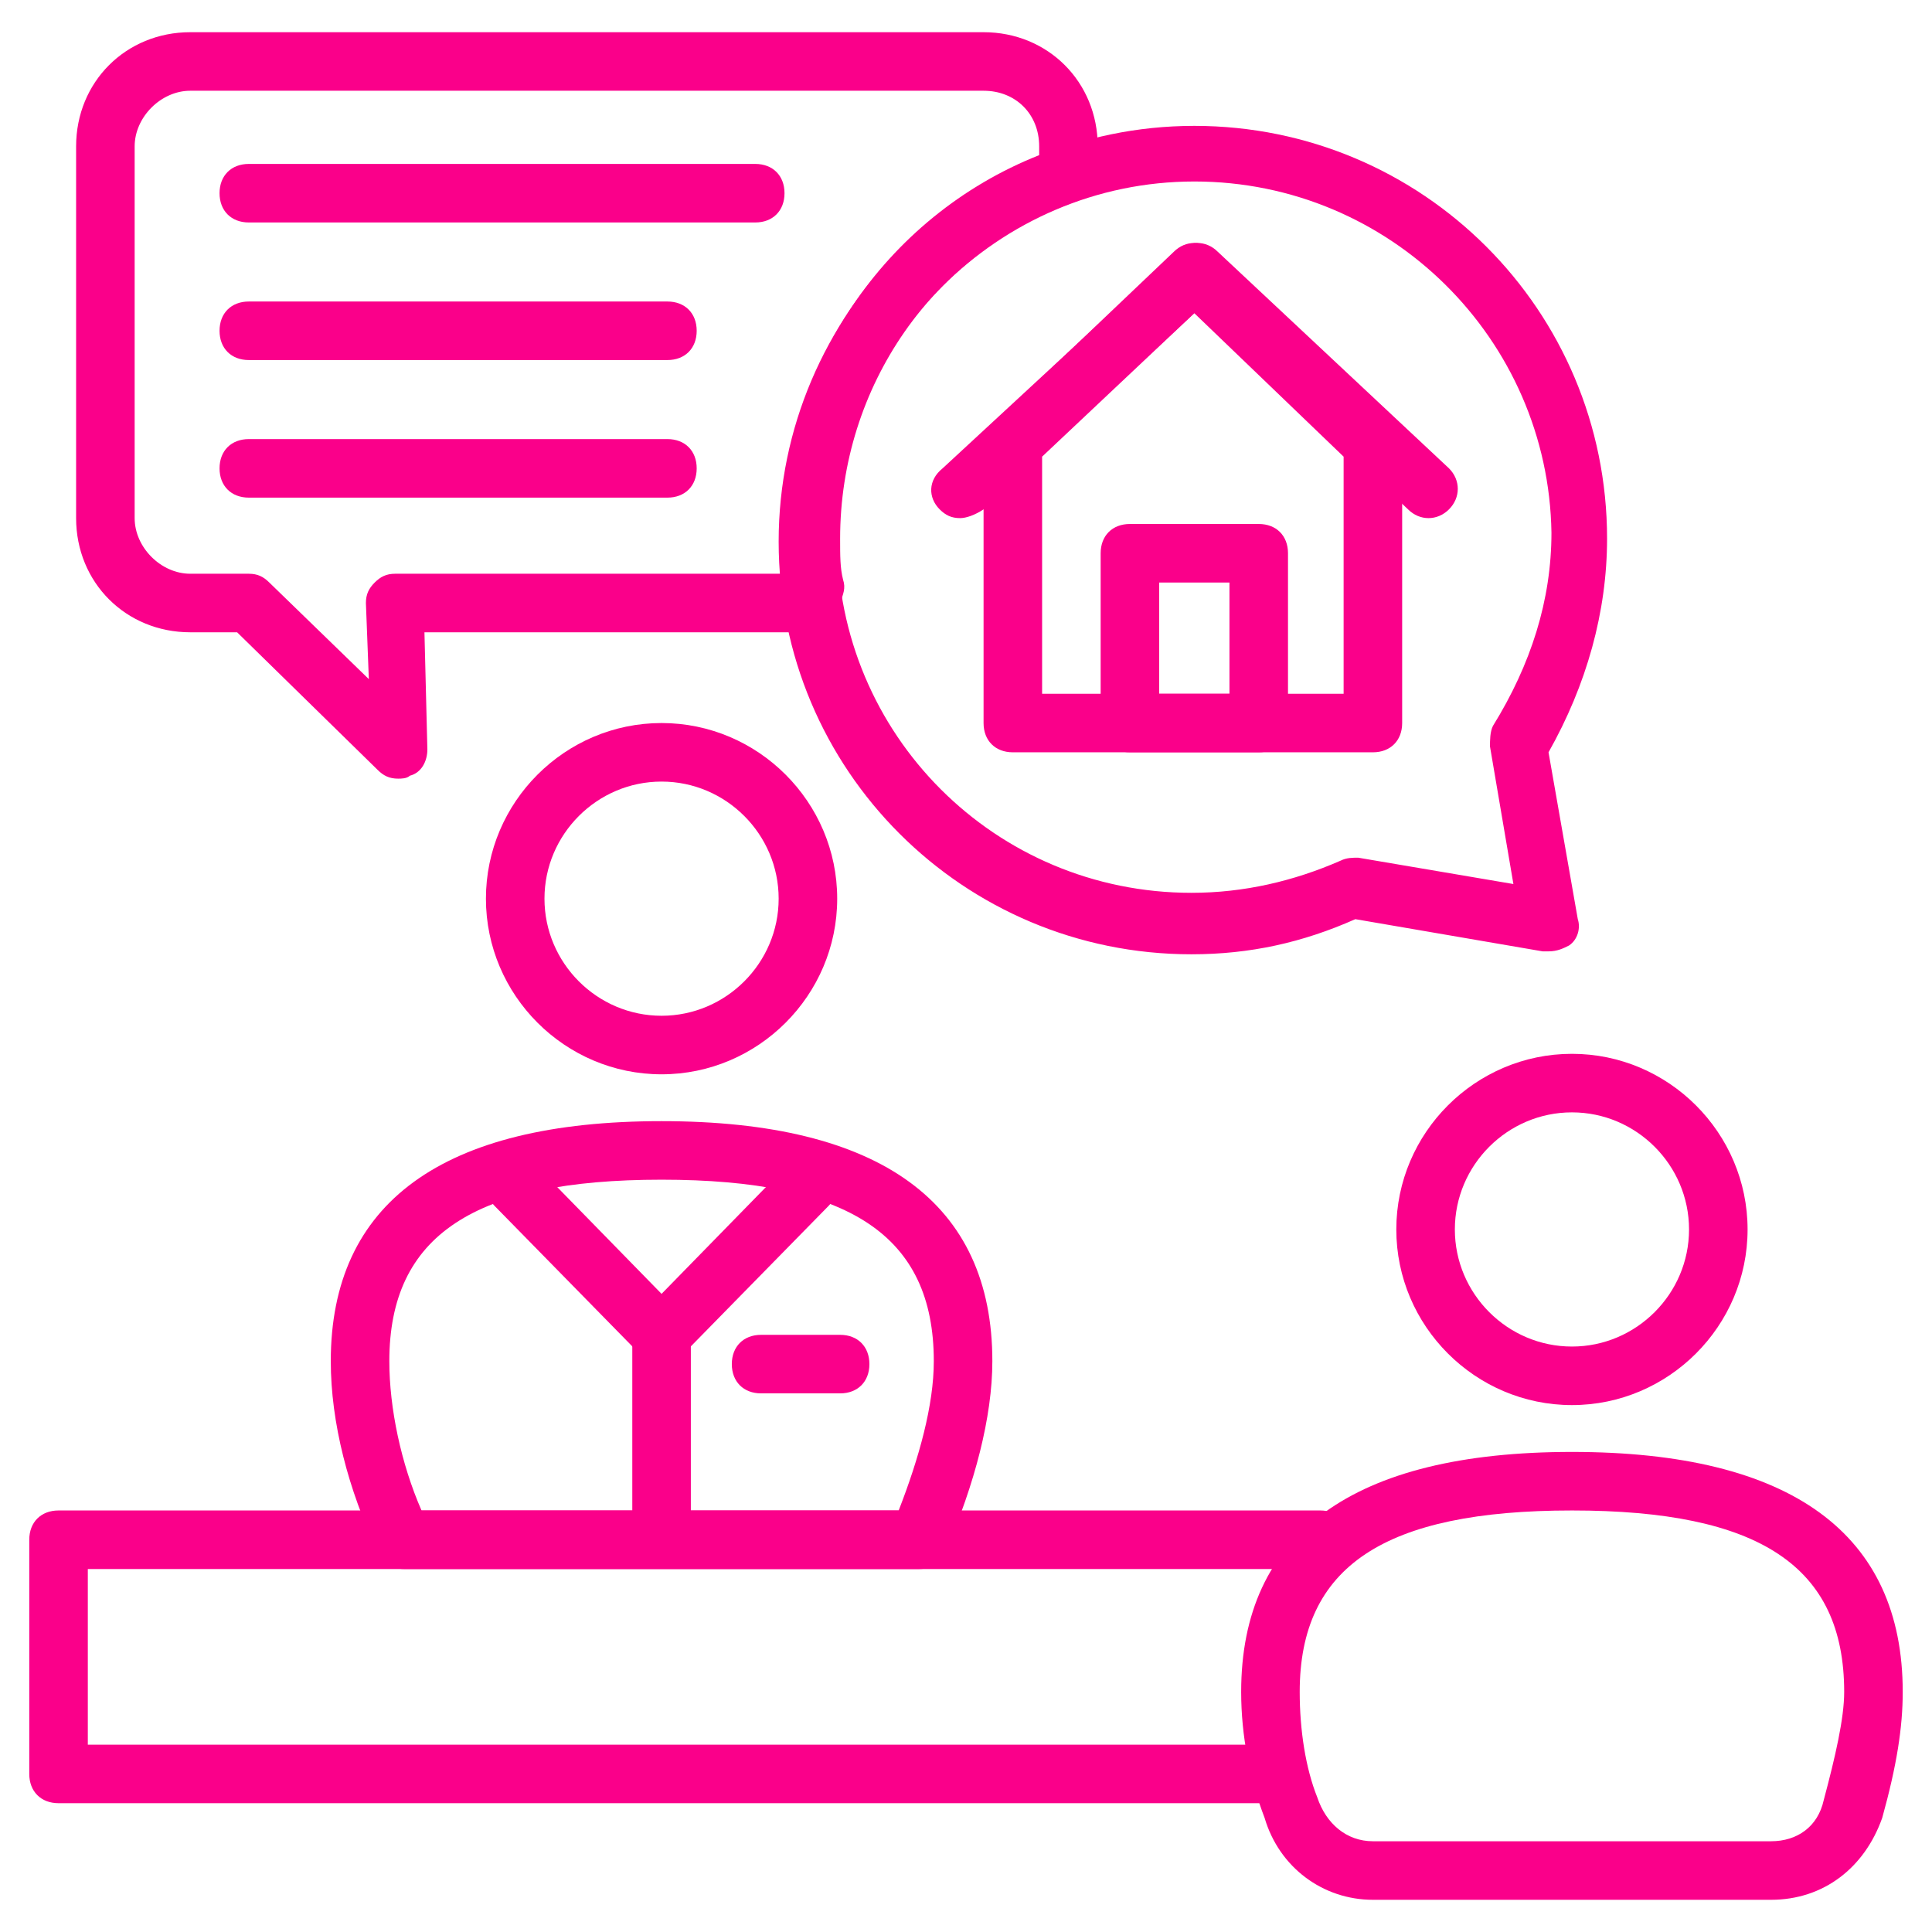
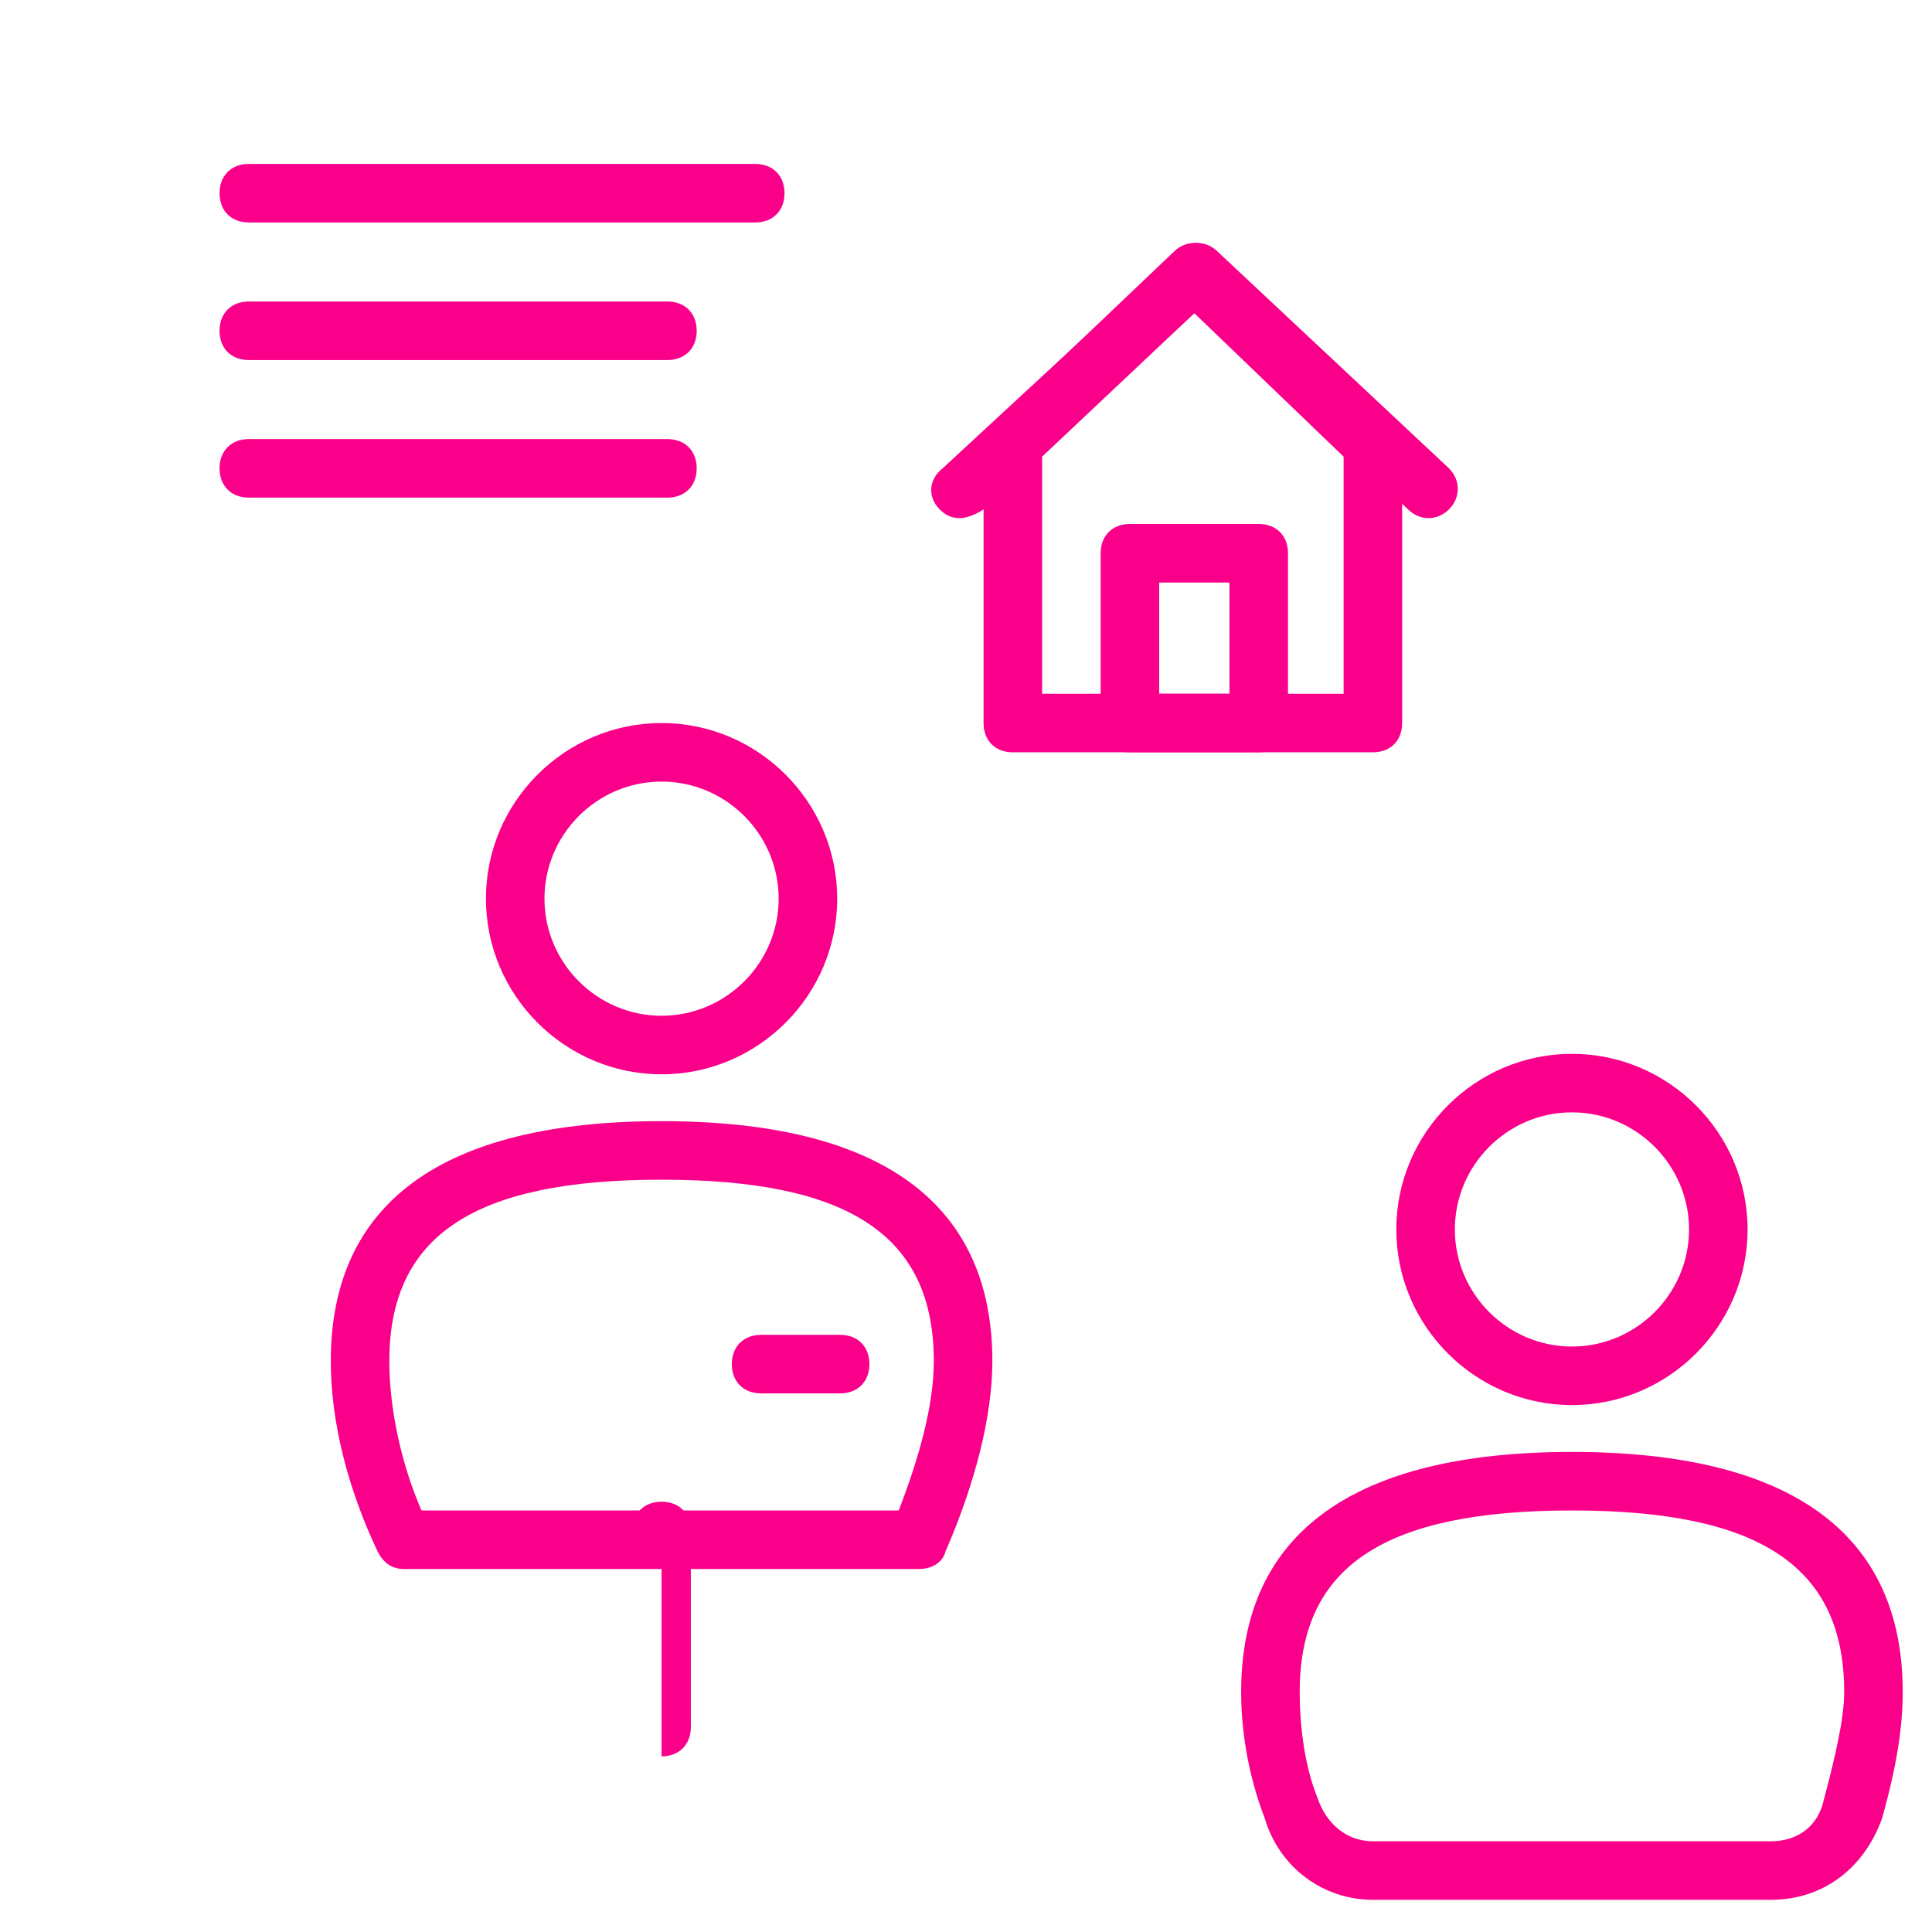
<svg xmlns="http://www.w3.org/2000/svg" version="1.1" width="512" height="512" x="0" y="0" viewBox="0 0 66 66" style="enable-background:new 0 0 512 512" xml:space="preserve" class="">
  <g>
    <path d="M22.6 36.7c-3.3 0-6-2.7-6-6s2.7-6 6-6 6 2.7 6 6-2.7 6-6 6zm0-10c-2.2 0-4 1.8-4 4s1.8 4 4 4 4-1.8 4-4-1.8-4-4-4zM31.4 53.6H13.8c-.4 0-.7-.2-.9-.6-1-2.1-1.6-4.4-1.6-6.5 0-5.4 3.8-8.2 11.3-8.2s11.3 2.8 11.3 8.2c0 1.9-.6 4.2-1.6 6.5-.1.4-.5.6-.9.6zm-17-2h16.3c.7-1.8 1.2-3.6 1.2-5.1 0-4.3-2.9-6.2-9.3-6.2s-9.3 1.9-9.3 6.2c0 1.6.4 3.5 1.1 5.1z" fill="#fa008a" opacity="1" data-original="#000000" class="" />
-     <path d="M22.6 46.6c-.3 0-.5-.1-.7-.3l-5-5.1c-.4-.4-.4-1 0-1.4s1-.4 1.4 0l4.3 4.4 4.3-4.4c.4-.4 1-.4 1.4 0s.4 1 0 1.4l-5 5.1c-.2.2-.4.3-.7.3z" fill="#fa008a" opacity="1" data-original="#000000" class="" />
-     <path d="M22.6 53.3c-.6 0-1-.4-1-1v-6.7c0-.6.4-1 1-1s1 .4 1 1v6.7c0 .6-.4 1-1 1zM28.7 47.6H26c-.6 0-1-.4-1-1s.4-1 1-1h2.7c.6 0 1 .4 1 1s-.4 1-1 1zM53.7 48c-3.3 0-6-2.7-6-6s2.7-6 6-6 6 2.7 6 6-2.7 6-6 6zm0-10c-2.2 0-4 1.8-4 4s1.8 4 4 4 4-1.8 4-4-1.8-4-4-4zM60.5 64.9H46.9c-1.7 0-3.2-1.1-3.7-2.8-.5-1.3-.8-2.8-.8-4.3 0-5.4 3.8-8.2 11.3-8.2S65 52.4 65 57.8c0 1.2-.2 2.5-.7 4.3-.6 1.7-2 2.8-3.8 2.8zm-6.8-13.3c-6.4 0-9.3 1.9-9.3 6.2 0 1.3.2 2.6.6 3.6.3.9 1 1.5 1.9 1.5h13.6c.9 0 1.6-.5 1.8-1.4.4-1.5.7-2.8.7-3.7 0-4.3-2.9-6.2-9.3-6.2z" fill="#fa008a" opacity="1" data-original="#000000" class="" />
-     <path d="M43.4 61.6H2c-.6 0-1-.4-1-1v-8c0-.6.4-1 1-1h43.1c.6 0 1 .4 1 1s-.4 1-1 1H3v6h40.4c.6 0 1 .4 1 1s-.4 1-1 1zM13.6 26.6c-.3 0-.5-.1-.7-.3l-4.8-4.7H6.5c-2.2 0-3.9-1.7-3.9-3.9V5c0-2.2 1.7-3.9 3.9-3.9h27.1c2.2 0 3.9 1.7 3.9 3.9v.7c0 .1 0 .2-.1.3l-.1.3c-.1.3-.3.5-.6.6-4.8 1.7-8 6.3-8 11.5 0 .6 0 1 .1 1.4.1.3 0 .5-.1.8l-.4.6c-.2.3-.5.4-.8.4h-13l.1 4c0 .4-.2.8-.6.9-.1.1-.3.1-.4.1zM6.5 3.1c-1 0-1.9.9-1.9 1.9v12.7c0 1 .9 1.9 1.9 1.9h2c.3 0 .5.1.7.3l3.4 3.3-.1-2.6c0-.3.1-.5.3-.7s.4-.3.7-.3h13.2v-1.2c0-5.8 3.5-11 8.8-13.1V5c0-1.1-.8-1.9-1.9-1.9z" fill="#fa008a" opacity="1" data-original="#000000" class="" />
-     <path d="M52.9 32.5h-.2l-6.4-1.1c-1.8.8-3.6 1.2-5.6 1.2-7.8 0-14.1-6.3-14.1-14.1S33 4.3 40.8 4.3s14.1 6.3 14.1 14.1c0 2.5-.7 5-2 7.3l1 5.7c.1.3 0 .7-.3.9-.2.1-.4.2-.7.2zM40.8 6.2c-6.7 0-12.2 5.5-12.2 12.2S34 30.5 40.7 30.5c1.8 0 3.5-.4 5.1-1.1.2-.1.4-.1.6-.1l5.3.9-.8-4.7c0-.2 0-.5.1-.7 1.3-2.1 2-4.3 2-6.6-.1-6.6-5.5-12-12.2-12z" fill="#fa008a" opacity="1" data-original="#000000" class="" />
+     <path d="M22.6 53.3c-.6 0-1-.4-1-1c0-.6.4-1 1-1s1 .4 1 1v6.7c0 .6-.4 1-1 1zM28.7 47.6H26c-.6 0-1-.4-1-1s.4-1 1-1h2.7c.6 0 1 .4 1 1s-.4 1-1 1zM53.7 48c-3.3 0-6-2.7-6-6s2.7-6 6-6 6 2.7 6 6-2.7 6-6 6zm0-10c-2.2 0-4 1.8-4 4s1.8 4 4 4 4-1.8 4-4-1.8-4-4-4zM60.5 64.9H46.9c-1.7 0-3.2-1.1-3.7-2.8-.5-1.3-.8-2.8-.8-4.3 0-5.4 3.8-8.2 11.3-8.2S65 52.4 65 57.8c0 1.2-.2 2.5-.7 4.3-.6 1.7-2 2.8-3.8 2.8zm-6.8-13.3c-6.4 0-9.3 1.9-9.3 6.2 0 1.3.2 2.6.6 3.6.3.9 1 1.5 1.9 1.5h13.6c.9 0 1.6-.5 1.8-1.4.4-1.5.7-2.8.7-3.7 0-4.3-2.9-6.2-9.3-6.2z" fill="#fa008a" opacity="1" data-original="#000000" class="" />
    <path d="M32.8 17.7c-.3 0-.5-.1-.7-.3-.4-.4-.4-1 .1-1.4l8-7.4c.4-.4 1-.4 1.4 0l7.9 7.4c.4.4.4 1 0 1.4s-1 .4-1.4 0l-7.2-6.8-7.3 6.8c-.3.2-.6.3-.8.3z" fill="#fa008a" opacity="1" data-original="#000000" class="" />
    <path d="M46.9 25.7H34.6c-.6 0-1-.4-1-1v-9.5c0-.3.1-.5.3-.7l6.2-5.9c.4-.4 1-.4 1.4 0l6.1 5.9c.2.2.3.4.3.7v9.5c0 .6-.4 1-1 1zm-11.3-2h10.3v-8.1l-5.1-4.9-5.2 4.9z" fill="#fa008a" opacity="1" data-original="#000000" class="" />
    <path d="M43 25.7h-4.4c-.6 0-1-.4-1-1v-5.8c0-.6.4-1 1-1H43c.6 0 1 .4 1 1v5.8c0 .6-.4 1-1 1zm-3.4-2H42v-3.8h-2.4zM25.8 7.6H8.5c-.6 0-1-.4-1-1s.4-1 1-1h17.3c.6 0 1 .4 1 1s-.4 1-1 1zM22.8 12.3H8.5c-.6 0-1-.4-1-1s.4-1 1-1h14.3c.6 0 1 .4 1 1s-.4 1-1 1zM22.8 17H8.5c-.6 0-1-.4-1-1s.4-1 1-1h14.3c.6 0 1 .4 1 1s-.4 1-1 1z" fill="#fa008a" opacity="1" data-original="#000000" class="" />
  </g>
</svg>